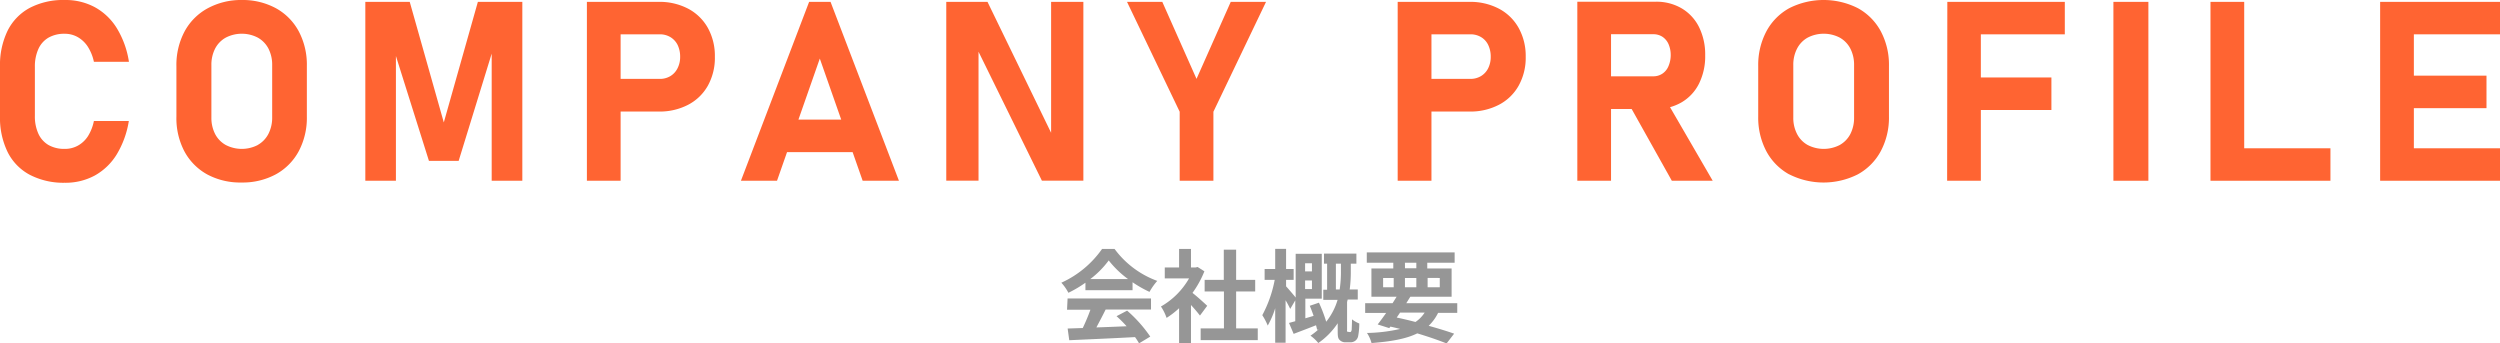
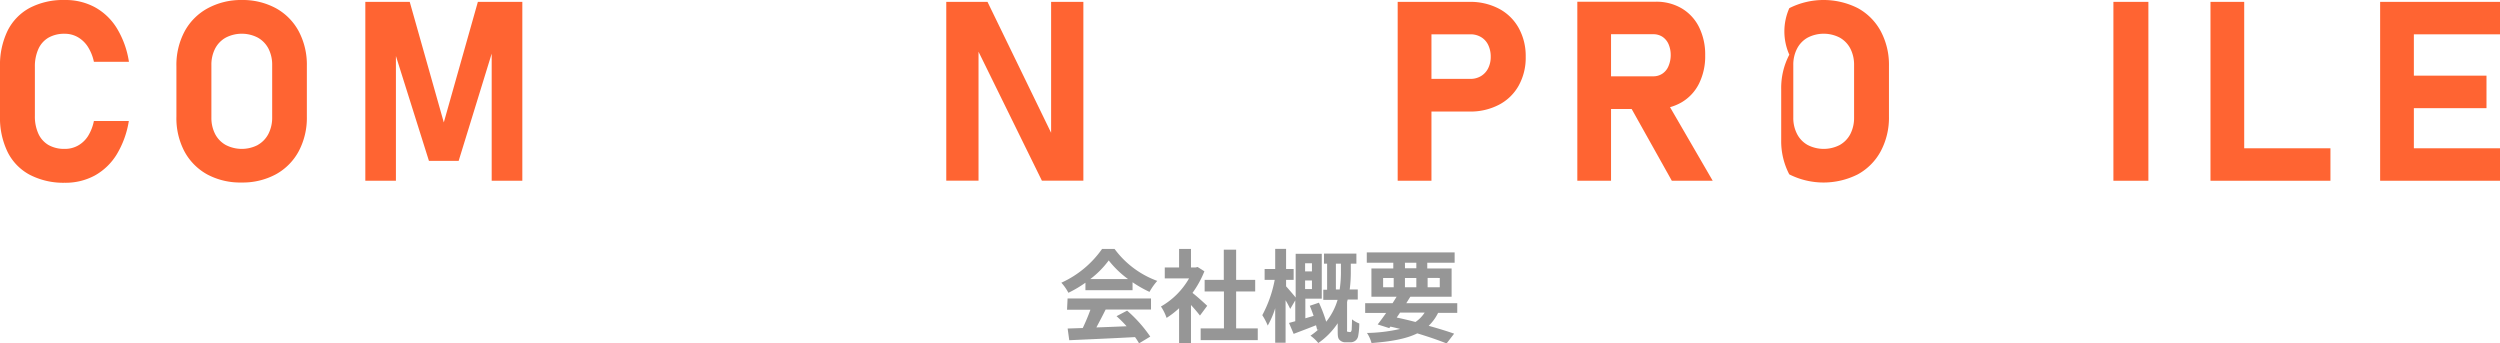
<svg xmlns="http://www.w3.org/2000/svg" viewBox="0 0 496 68.14">
  <defs>
    <style>.cls-1{fill:#ff6432;}.cls-2{fill:#969696;}</style>
  </defs>
  <title>Asset 30</title>
  <g id="Layer_2" data-name="Layer 2">
    <g id="design">
      <g id="_2" data-name="2">
        <path class="cls-1" d="M5.91,34.68a10.33,10.33,0,0,1-4.4-4.52A15.55,15.55,0,0,1,0,23V13.26A15.63,15.63,0,0,1,1.51,6.09a10.41,10.41,0,0,1,4.4-4.53A14.36,14.36,0,0,1,12.84,0a12.25,12.25,0,0,1,6,1.44,11.8,11.8,0,0,1,4.36,4.19,18,18,0,0,1,2.38,6.63H18.63a9,9,0,0,0-1.21-3,5.86,5.86,0,0,0-2-1.9,5.16,5.16,0,0,0-2.6-.66,6.29,6.29,0,0,0-3.2.77,4.94,4.94,0,0,0-2,2.24,8.37,8.37,0,0,0-.7,3.56V23a8.27,8.27,0,0,0,.7,3.54,5,5,0,0,0,2,2.23,6.29,6.29,0,0,0,3.2.77,5.27,5.27,0,0,0,2.64-.65,5.57,5.57,0,0,0,2-1.89,9,9,0,0,0,1.17-3h6.93a18.39,18.39,0,0,1-2.4,6.63,11.85,11.85,0,0,1-4.35,4.19,12.21,12.21,0,0,1-6,1.44A14.48,14.48,0,0,1,5.91,34.68Z" />
        <path class="cls-1" d="M41.12,34.61A11.36,11.36,0,0,1,36.57,30,14.13,14.13,0,0,1,35,23.14v-10a14.13,14.13,0,0,1,1.61-6.88,11.36,11.36,0,0,1,4.55-4.59A13.87,13.87,0,0,1,47.92,0a13.87,13.87,0,0,1,6.8,1.62,11.36,11.36,0,0,1,4.55,4.59,14.13,14.13,0,0,1,1.61,6.88V23.14A14.13,14.13,0,0,1,59.27,30a11.36,11.36,0,0,1-4.55,4.59,13.87,13.87,0,0,1-6.8,1.62A13.87,13.87,0,0,1,41.12,34.61Zm10-5.84a5.3,5.3,0,0,0,2.12-2.18A7,7,0,0,0,54,23.32V12.92a7,7,0,0,0-.74-3.28,5.3,5.3,0,0,0-2.12-2.18,6.91,6.91,0,0,0-6.34,0,5.24,5.24,0,0,0-2.12,2.18,7,7,0,0,0-.74,3.28v10.4a7,7,0,0,0,.74,3.27,5.24,5.24,0,0,0,2.12,2.18,6.91,6.91,0,0,0,6.34,0Z" />
        <path class="cls-1" d="M94.81.37h8.82V35.86H97.55V8.3l.24,1.56L91,31.91H85.1L78.31,10.35l.24-2V35.86H72.48V.37h8.81l6.76,23.92Z" />
-         <path class="cls-1" d="M116.44.37h6.69V35.86h-6.69Zm3,15.28h11.35A4,4,0,0,0,133,15.1a3.74,3.74,0,0,0,1.42-1.55,4.87,4.87,0,0,0,.52-2.3,5.28,5.28,0,0,0-.5-2.33A3.77,3.77,0,0,0,133,7.36a4,4,0,0,0-2.14-.55H119.49V.37h11.18a12.2,12.2,0,0,1,5.85,1.35,9.62,9.62,0,0,1,3.92,3.82,11.42,11.42,0,0,1,1.39,5.71A11.37,11.37,0,0,1,140.44,17a9.55,9.55,0,0,1-3.92,3.79,12.2,12.2,0,0,1-5.85,1.34H119.49Z" />
-         <path class="cls-1" d="M160.53.37h4.25l13.57,35.49h-7.2l-8.5-24.24-8.49,24.24H147Zm-7.06,23.36h18.68v6.45H153.47Z" />
        <path class="cls-1" d="M187.74.37h8.18l13.21,27.19-.59.64V.37h6.4V35.84h-8.23L193.55,9.06l.59-.64V35.84h-6.4Z" />
-         <path class="cls-1" d="M240.74,22.17V35.86h-6.69V22.17L223.6.37h7l6.79,15.28L244.18.37h7Z" />
        <path class="cls-1" d="M277.3.37H284V35.86H277.3Zm3.06,15.28h11.35a4,4,0,0,0,2.11-.55,3.76,3.76,0,0,0,1.43-1.55,5,5,0,0,0,.51-2.3,5.28,5.28,0,0,0-.5-2.33,3.64,3.64,0,0,0-1.42-1.56,4,4,0,0,0-2.13-.55H280.36V.37h11.18a12.19,12.19,0,0,1,5.84,1.35,9.56,9.56,0,0,1,3.92,3.82,11.42,11.42,0,0,1,1.4,5.71A11.37,11.37,0,0,1,301.3,17a9.49,9.49,0,0,1-3.92,3.79,12.19,12.19,0,0,1-5.84,1.34H280.36Z" />
        <path class="cls-1" d="M312.94.34h6.69V35.86h-6.69Zm2.67,14.8H328a3.2,3.2,0,0,0,1.81-.52,3.29,3.29,0,0,0,1.2-1.46,5.6,5.6,0,0,0,.46-2.2,5.43,5.43,0,0,0-.43-2.2,3.37,3.37,0,0,0-1.21-1.46A3.27,3.27,0,0,0,328,6.79H315.61V.34H328.5a9.89,9.89,0,0,1,5.15,1.32,8.91,8.91,0,0,1,3.44,3.72A12.26,12.26,0,0,1,338.31,11a12.2,12.2,0,0,1-1.22,5.58,8.89,8.89,0,0,1-3.46,3.72,9.87,9.87,0,0,1-5.13,1.32H315.61Zm7.47,5.34,7.15-1.12,9.57,16.5h-8.11Z" />
-         <path class="cls-1" d="M355,34.61A11.36,11.36,0,0,1,350.44,30a14.24,14.24,0,0,1-1.61-6.88v-10a14.24,14.24,0,0,1,1.61-6.88A11.36,11.36,0,0,1,355,1.62a15.08,15.08,0,0,1,13.6,0,11.36,11.36,0,0,1,4.55,4.59,14.13,14.13,0,0,1,1.62,6.88V23.14A14.13,14.13,0,0,1,373.14,30a11.36,11.36,0,0,1-4.55,4.59,15.08,15.08,0,0,1-13.6,0Zm10-5.84a5.28,5.28,0,0,0,2.11-2.18,7,7,0,0,0,.74-3.27V12.92a7,7,0,0,0-.74-3.28A5.28,5.28,0,0,0,365,7.46a6.93,6.93,0,0,0-6.35,0,5.22,5.22,0,0,0-2.11,2.18,6.93,6.93,0,0,0-.75,3.28v10.4a6.92,6.92,0,0,0,.75,3.27,5.22,5.22,0,0,0,2.11,2.18,6.93,6.93,0,0,0,6.35,0Z" />
-         <path class="cls-1" d="M386.35.37H393V35.86h-6.69Zm2.44,0h20.87V6.81H388.79Zm0,15H407v6.45H388.79Z" />
+         <path class="cls-1" d="M355,34.61a14.24,14.24,0,0,1-1.61-6.88v-10a14.24,14.24,0,0,1,1.61-6.88A11.36,11.36,0,0,1,355,1.62a15.08,15.08,0,0,1,13.6,0,11.36,11.36,0,0,1,4.55,4.59,14.13,14.13,0,0,1,1.62,6.88V23.14A14.13,14.13,0,0,1,373.14,30a11.36,11.36,0,0,1-4.55,4.59,15.08,15.08,0,0,1-13.6,0Zm10-5.84a5.28,5.28,0,0,0,2.11-2.18,7,7,0,0,0,.74-3.27V12.92a7,7,0,0,0-.74-3.28A5.28,5.28,0,0,0,365,7.46a6.93,6.93,0,0,0-6.35,0,5.22,5.22,0,0,0-2.11,2.18,6.93,6.93,0,0,0-.75,3.28v10.4a6.92,6.92,0,0,0,.75,3.27,5.22,5.22,0,0,0,2.11,2.18,6.93,6.93,0,0,0,6.35,0Z" />
        <path class="cls-1" d="M426.24,35.86H419.3V.37h6.94Z" />
        <path class="cls-1" d="M438.56.37h6.69V35.86h-6.69Zm3,29.05h20.8v6.44h-20.8Z" />
        <path class="cls-1" d="M472.22.37h6.69V35.86h-6.69Zm2.42,0H496V6.81H474.64Zm0,14.64h18.68v6.45H474.64Zm0,14.41H496v6.44H474.64Z" />
        <path class="cls-2" d="M215.35,56.09a23.09,23.09,0,0,1-3.38,2,9.29,9.29,0,0,0-1.4-2,19.86,19.86,0,0,0,8.08-6.7h2.48a18.32,18.32,0,0,0,8.47,6.34,12.33,12.33,0,0,0-1.54,2.18A23.6,23.6,0,0,1,224.7,56v1.58h-9.35Zm-3.54,3.12h16.55v2.2h-9c-.58,1.18-1.24,2.42-1.84,3.55,1.92-.06,4-.15,6-.23a23.84,23.84,0,0,0-2-2l2.1-1.1a26.67,26.67,0,0,1,4.59,5.15l-2.22,1.34a12.09,12.09,0,0,0-.8-1.24c-4.71.26-9.65.46-13.05.62l-.32-2.32,3-.1c.54-1.13,1.1-2.45,1.52-3.63h-4.64Zm12-3.84a19.46,19.46,0,0,1-3.84-3.7,18.18,18.18,0,0,1-3.66,3.7Z" />
        <path class="cls-2" d="M238.07,62.61c-.42-.56-1.1-1.36-1.78-2.1v7.55h-2.36V61.15a16.55,16.55,0,0,1-2.48,1.92,9.53,9.53,0,0,0-1.12-2.26,14.94,14.94,0,0,0,5.58-5.58h-4.82V53.07h2.84V49.39h2.36v3.68h.9l.42-.1,1.34.86a19.41,19.41,0,0,1-2.36,4.28c1,.78,2.5,2.16,2.92,2.56Zm11.47,2.55v2.32H238.21V65.16h4.62V57.83H239v-2.3h3.8v-6h2.45v6h3.78v2.3h-3.78v7.33Z" />
        <path class="cls-2" d="M267.78,65.88c.12,0,.22,0,.26-.1a.78.78,0,0,0,.14-.42c0-.34.06-1.13.06-2a5.62,5.62,0,0,0,1.44.82,13.36,13.36,0,0,1-.22,2.49,1.5,1.5,0,0,1-.58.94,1.59,1.59,0,0,1-1,.3H267a1.58,1.58,0,0,1-1.22-.46c-.31-.32-.38-.64-.38-1.78V64.13a14.58,14.58,0,0,1-3.85,3.93A7.88,7.88,0,0,0,260,66.6a13.44,13.44,0,0,0,1.62-1.28l-.3.12c-.06-.26-.12-.56-.22-.91-1.54.61-3.12,1.21-4.44,1.71l-.92-2.17,1.24-.34V59.59l-1,1.7a19.21,19.21,0,0,0-.92-1.72V68H253V61.15a17,17,0,0,1-1.48,3.44,12.6,12.6,0,0,0-1.08-2.06,24.22,24.22,0,0,0,2.46-7h-2V53.37H253v-4h2.16v4h1.5v2.16h-1.5v1.28c.38.4,1.44,1.64,1.9,2.22V50.35h5.18v8.9h-3.26v3.9l1.64-.48c-.24-.7-.5-1.4-.76-2l1.82-.62a30.36,30.36,0,0,1,1.44,3.78,12.75,12.75,0,0,0,2.26-4.34h-2.84v-2h.76V52.31h-.62v-2h6.43v2H268v1.5a26.51,26.51,0,0,1-.22,3.62h1.6v2h-2l-.12.48v5.53a.64.64,0,0,0,0,.3.25.25,0,0,0,.24.1Zm-8.85-13.65v1.62h1.36V52.23Zm1.36,5.12v-1.7h-1.36v1.7Zm5.5.08a22.87,22.87,0,0,0,.25-3.62v-1.5h-1v5.12Z" />
        <path class="cls-2" d="M285.32,62.07a9.2,9.2,0,0,1-1.87,2.57c1.94.54,3.69,1.08,5.05,1.56L287,68.14c-1.53-.62-3.55-1.32-5.81-2-2.24,1.1-5.2,1.62-9.08,1.92a6.74,6.74,0,0,0-.9-2,31.58,31.58,0,0,0,6.58-.8c-.64-.16-1.28-.32-1.94-.46l-.22.3-2.3-.73c.5-.64,1.08-1.42,1.68-2.28h-4.16V60.15h5.44l.8-1.28h-5v-5.6h4.34V52.13h-5.26V50.07h17.43v2.06h-5.43v1.14H288v5.6h-8.19l-.8,1.28h10.11v1.92ZM274.41,57h2.1V55.15h-2.1Zm2.7,6c1.24.26,2.5.56,3.72.88a6.45,6.45,0,0,0,1.82-1.86h-4.88Zm1.64-9.78H281V52.13h-2.26ZM281,57V55.15h-2.26V57Zm2.24-1.86V57h2.41V55.15Z" />
      </g>
    </g>
  </g>
</svg>